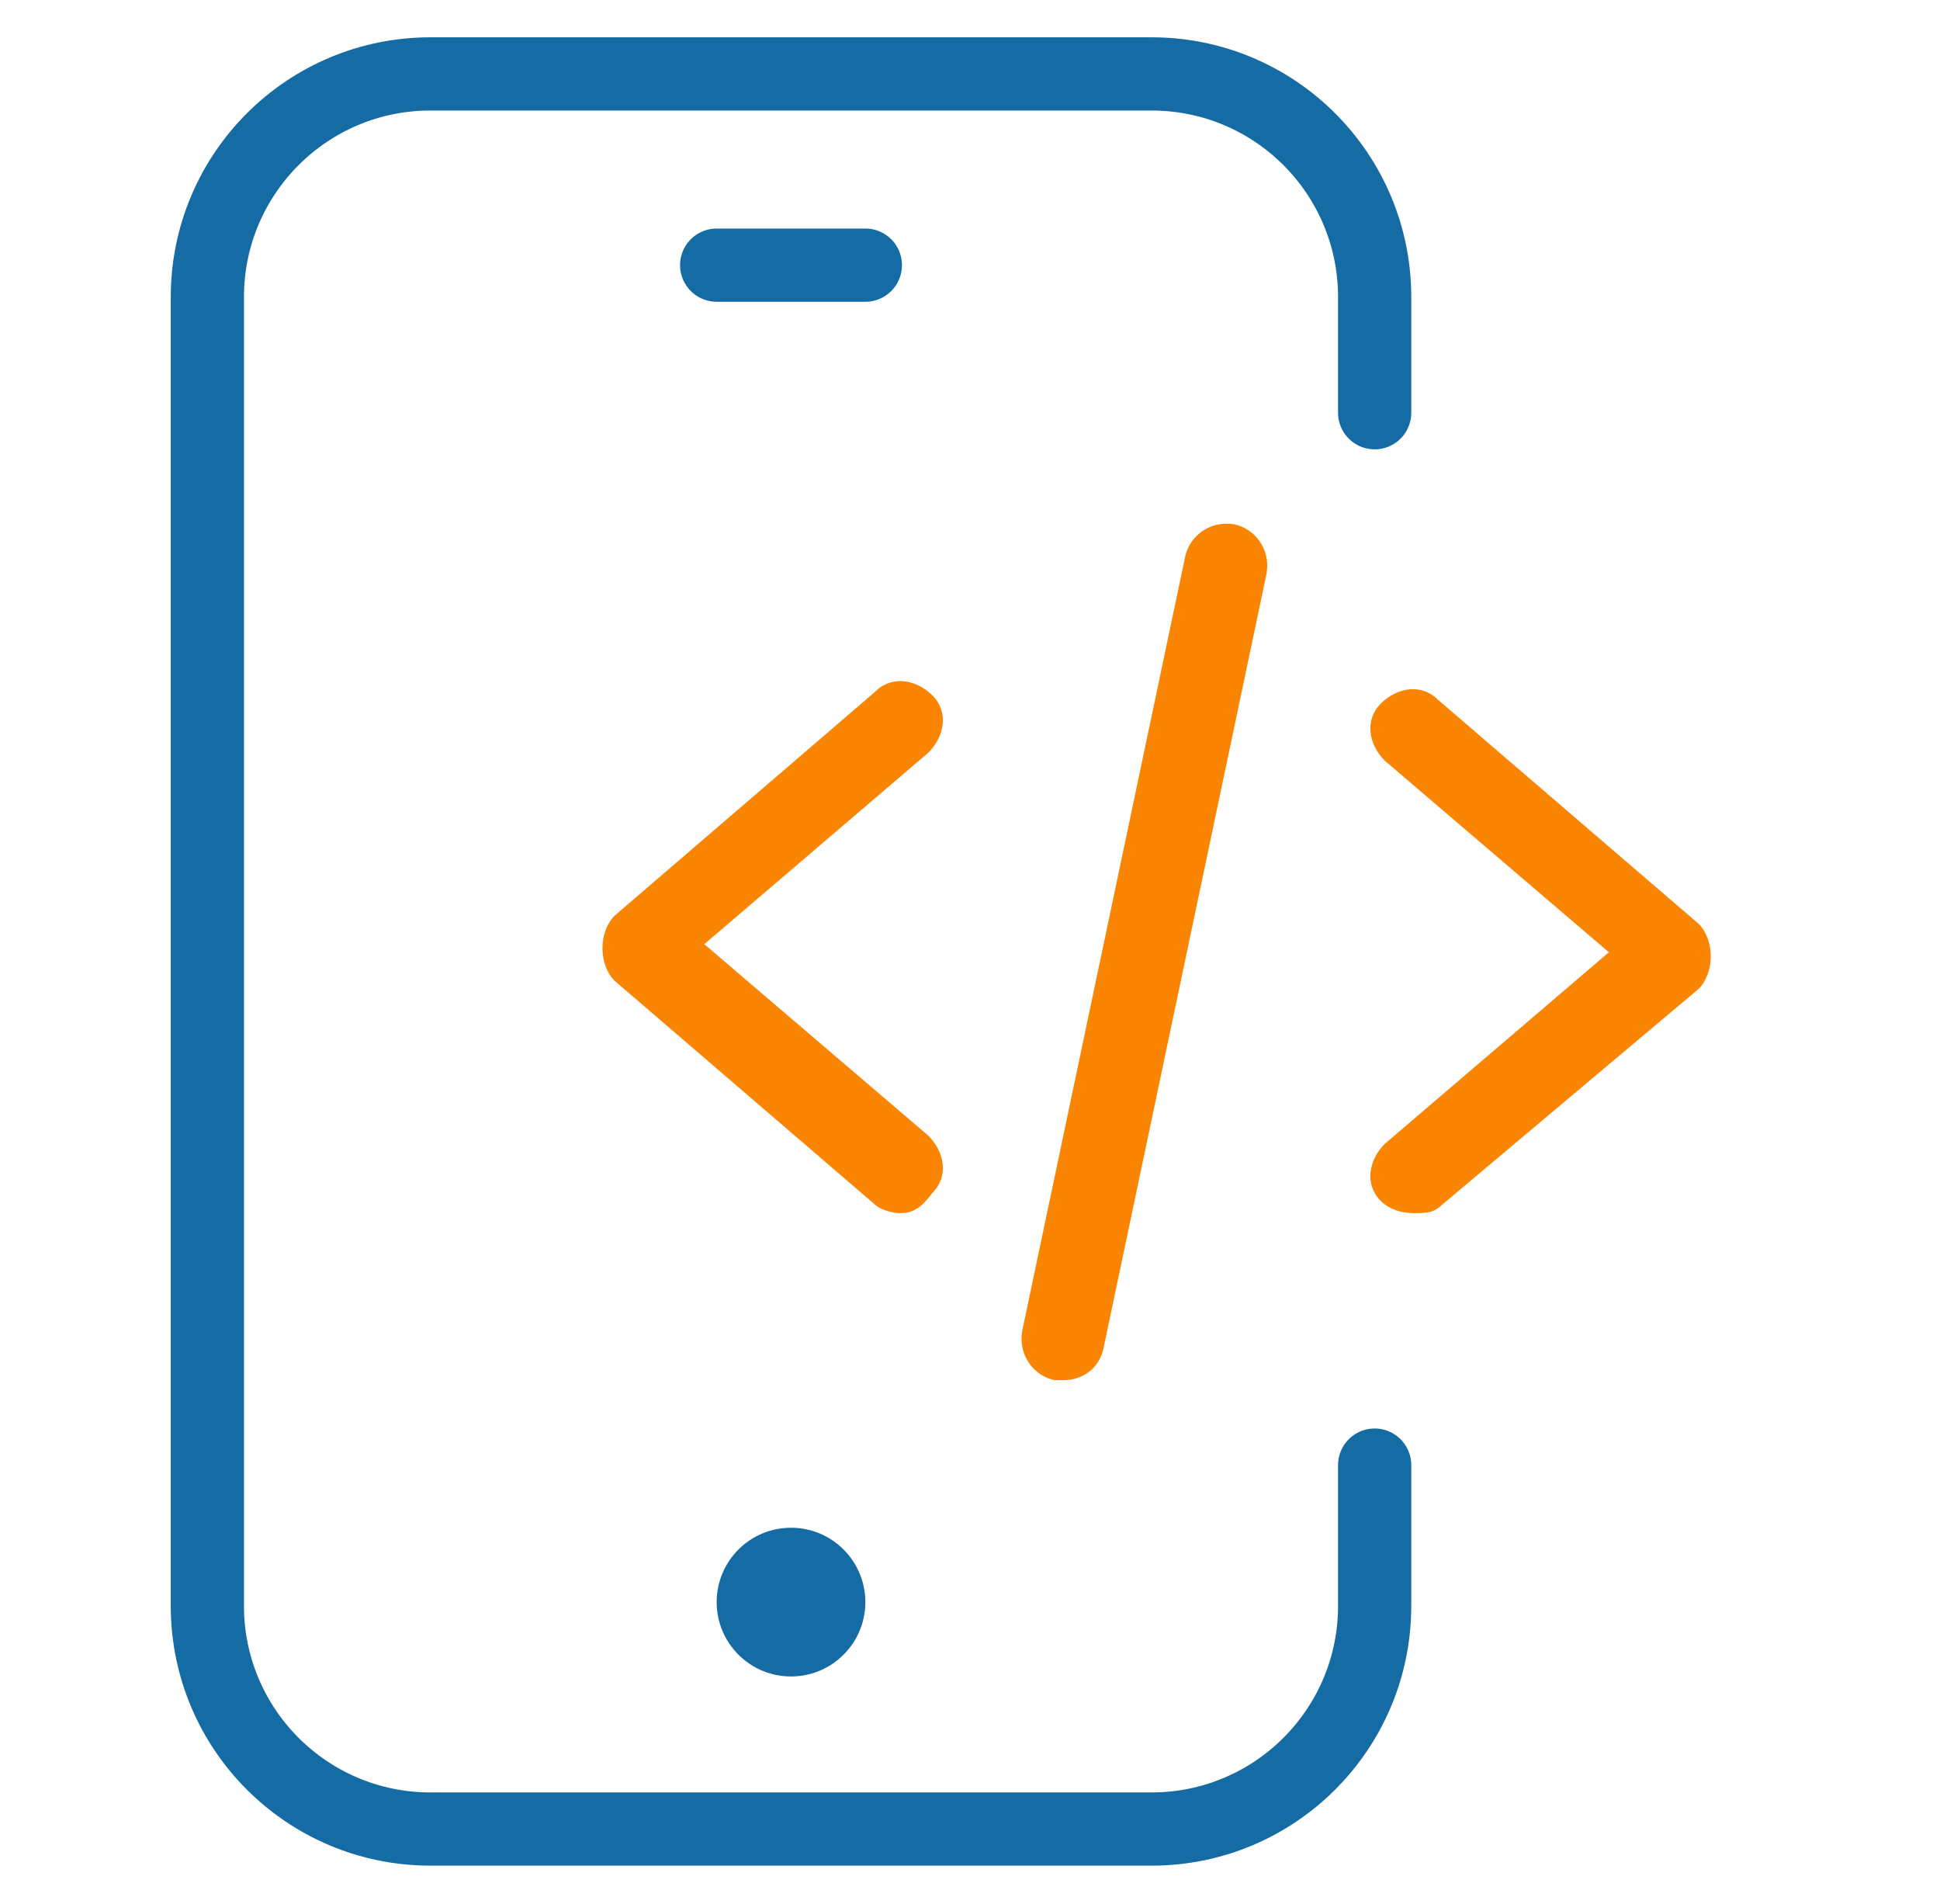
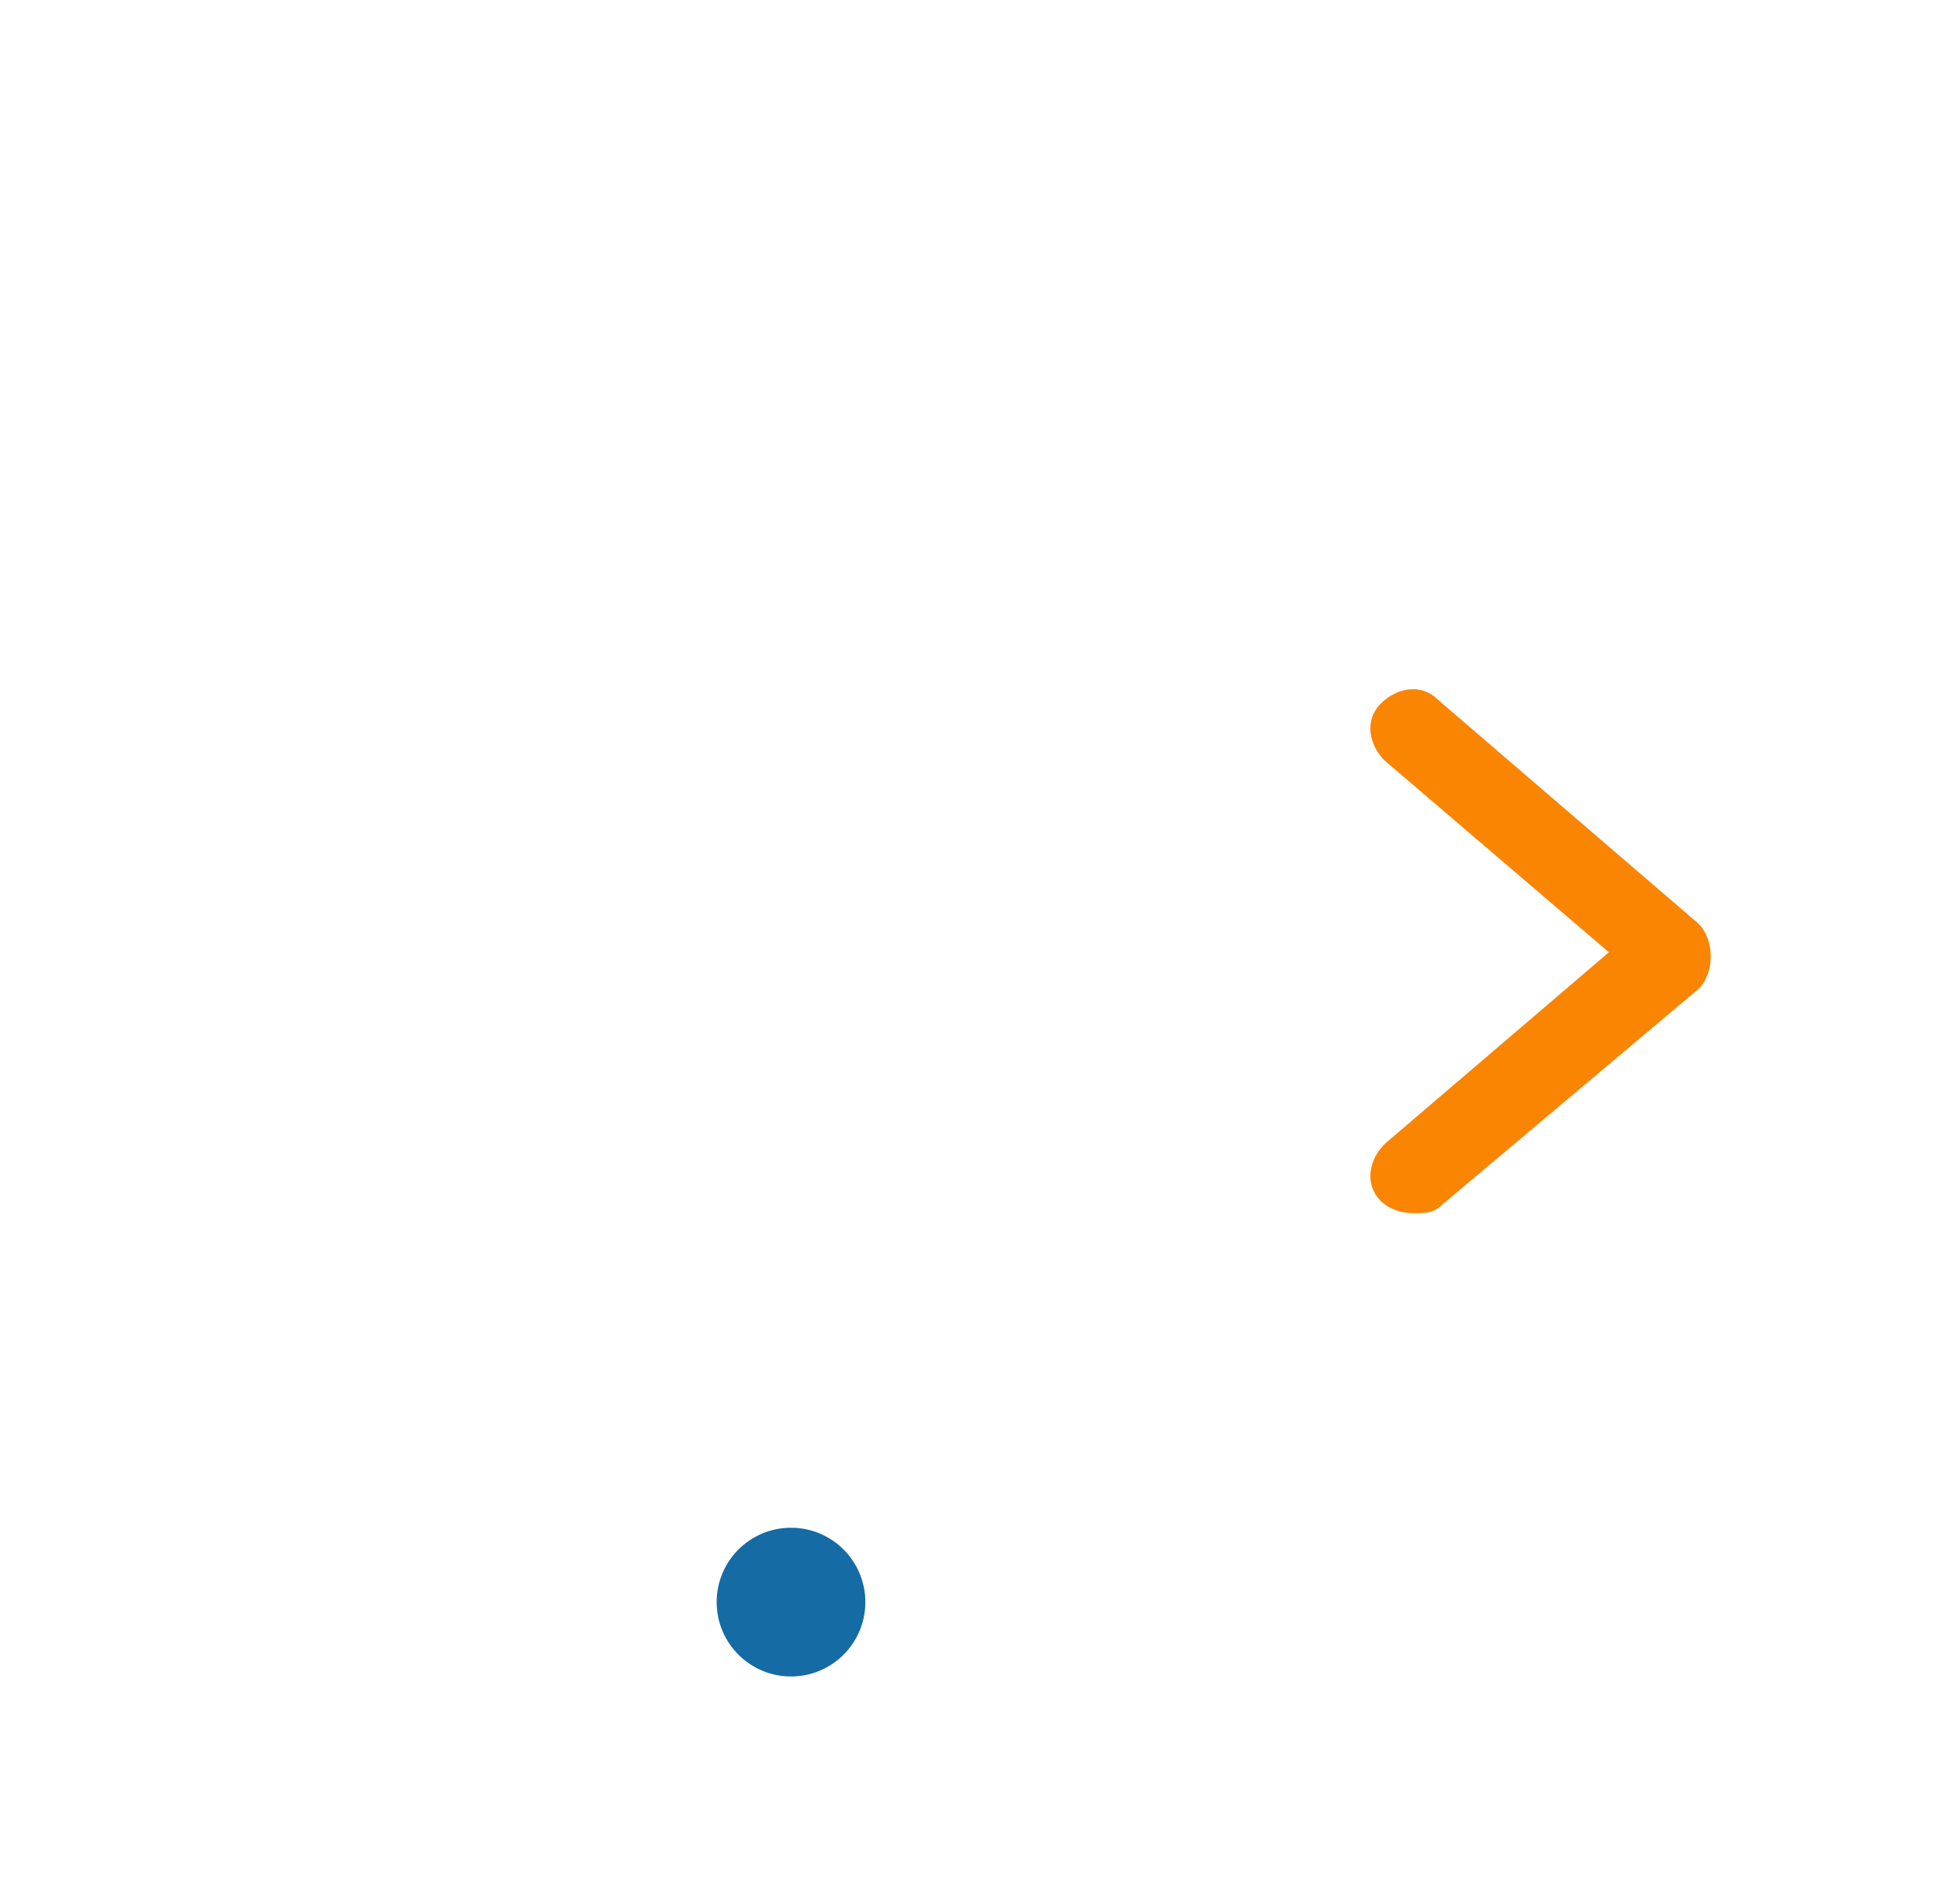
<svg xmlns="http://www.w3.org/2000/svg" width="53" height="52" viewBox="0 0 53 52" fill="none">
-   <path d="M37.555 11.273V8.113C37.555 4.747 34.827 2.019 31.461 2.019H11.758C8.393 2.019 5.665 4.747 5.665 8.113V43.862C5.665 47.228 8.393 49.956 11.758 49.956H31.461C34.827 49.956 37.555 47.228 37.555 43.862V40.016" stroke="#156BA3" stroke-width="2" stroke-miterlimit="10" stroke-linecap="round" />
  <path d="M21.61 45.789C20.488 45.789 19.579 44.88 19.579 43.758C19.579 42.636 20.488 41.727 21.61 41.727C22.732 41.727 23.641 42.636 23.641 43.758C23.641 44.88 22.732 45.789 21.61 45.789Z" fill="#156BA3" />
-   <path d="M19.579 7.242H23.641" stroke="#156BA3" stroke-width="2" stroke-miterlimit="10" stroke-linecap="round" />
-   <path d="M24.585 33.135C24.362 33.135 24.028 33.023 23.917 32.912L16.793 26.79C16.57 26.567 16.459 26.233 16.459 25.899C16.459 25.565 16.57 25.231 16.793 25.008L23.917 18.886C24.362 18.441 25.03 18.552 25.476 18.997C25.921 19.442 25.809 20.11 25.364 20.556L19.241 25.788L25.364 31.02C25.809 31.465 25.921 32.133 25.476 32.578C25.142 33.023 24.919 33.135 24.585 33.135Z" fill="#FA8503" />
  <path d="M38.611 33.134C38.277 33.134 37.943 33.023 37.721 32.8C37.275 32.355 37.386 31.687 37.832 31.241L43.954 26.009L37.832 20.777C37.386 20.332 37.275 19.664 37.721 19.219C38.166 18.773 38.834 18.662 39.279 19.107L46.404 25.23C46.626 25.453 46.737 25.787 46.737 26.121C46.737 26.455 46.626 26.789 46.404 27.011L39.39 32.911C39.168 33.134 38.945 33.134 38.611 33.134Z" fill="#FA8503" />
-   <path d="M29.038 37.697C28.926 37.697 28.926 37.697 28.815 37.697C28.258 37.586 27.813 37.029 27.924 36.361L32.377 15.21C32.489 14.654 33.045 14.209 33.713 14.32C34.27 14.431 34.715 14.988 34.604 15.656L30.151 36.807C30.04 37.363 29.594 37.697 29.038 37.697Z" fill="#FA8503" />
</svg>